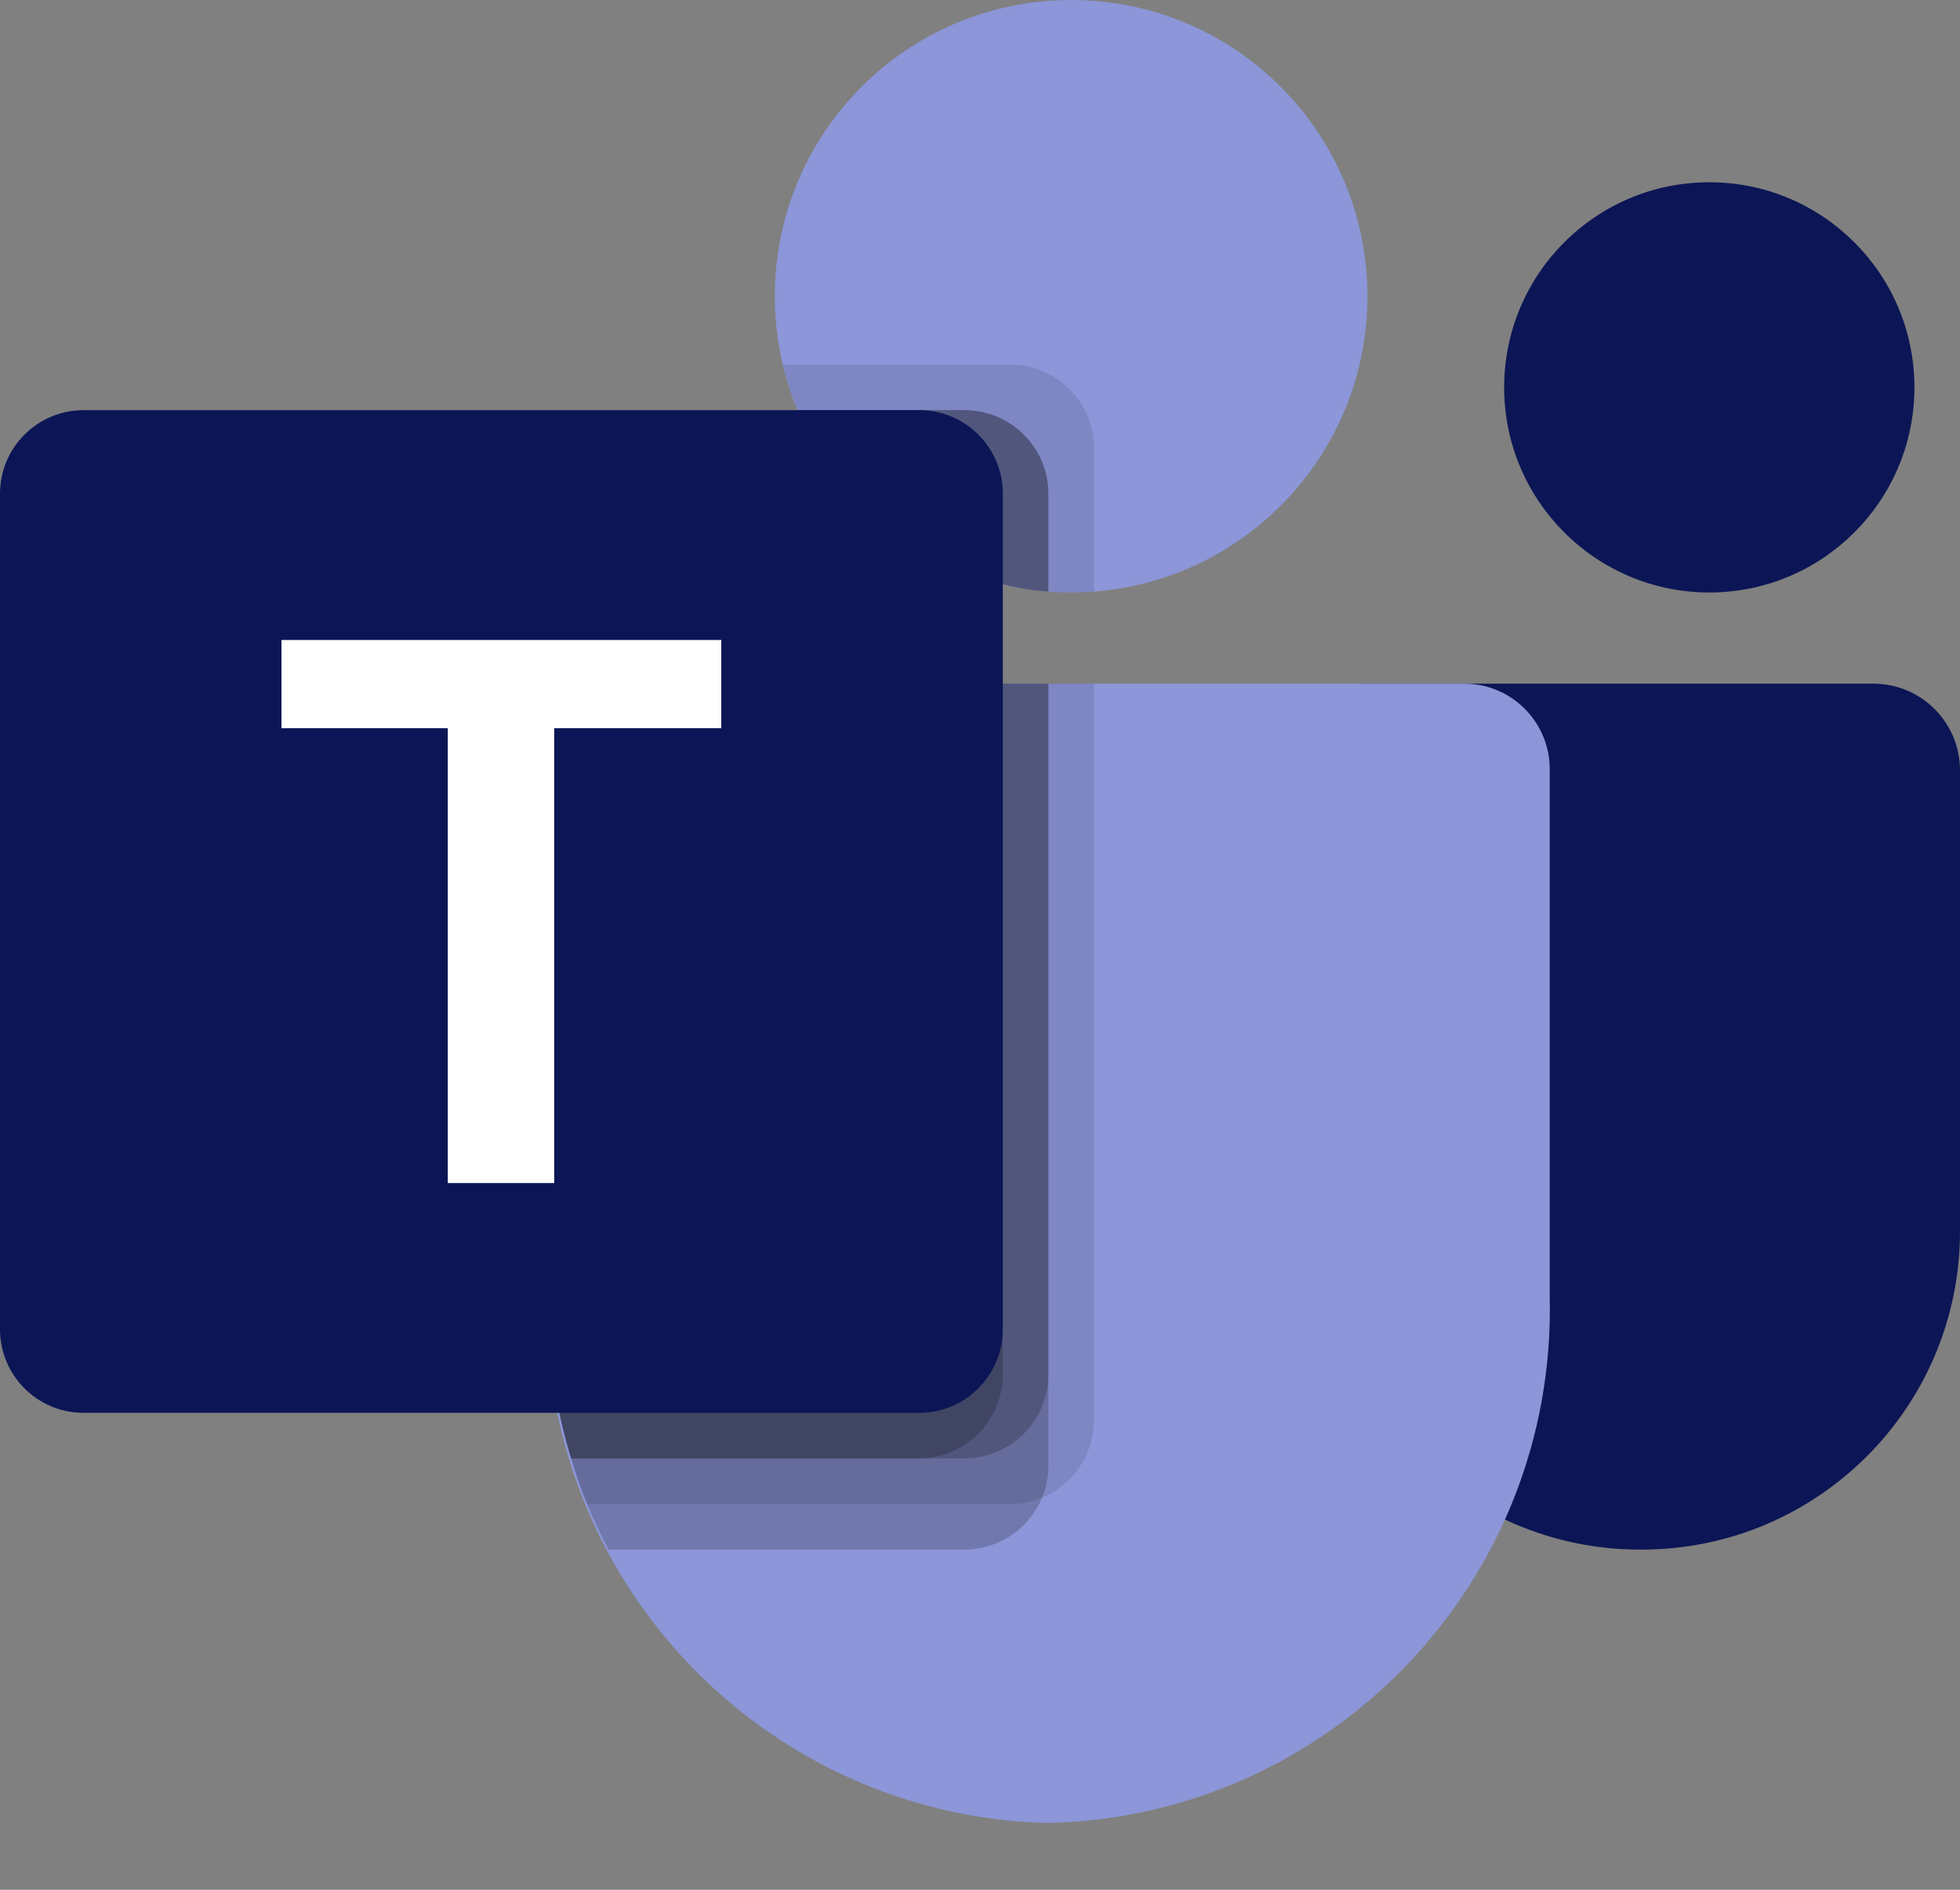
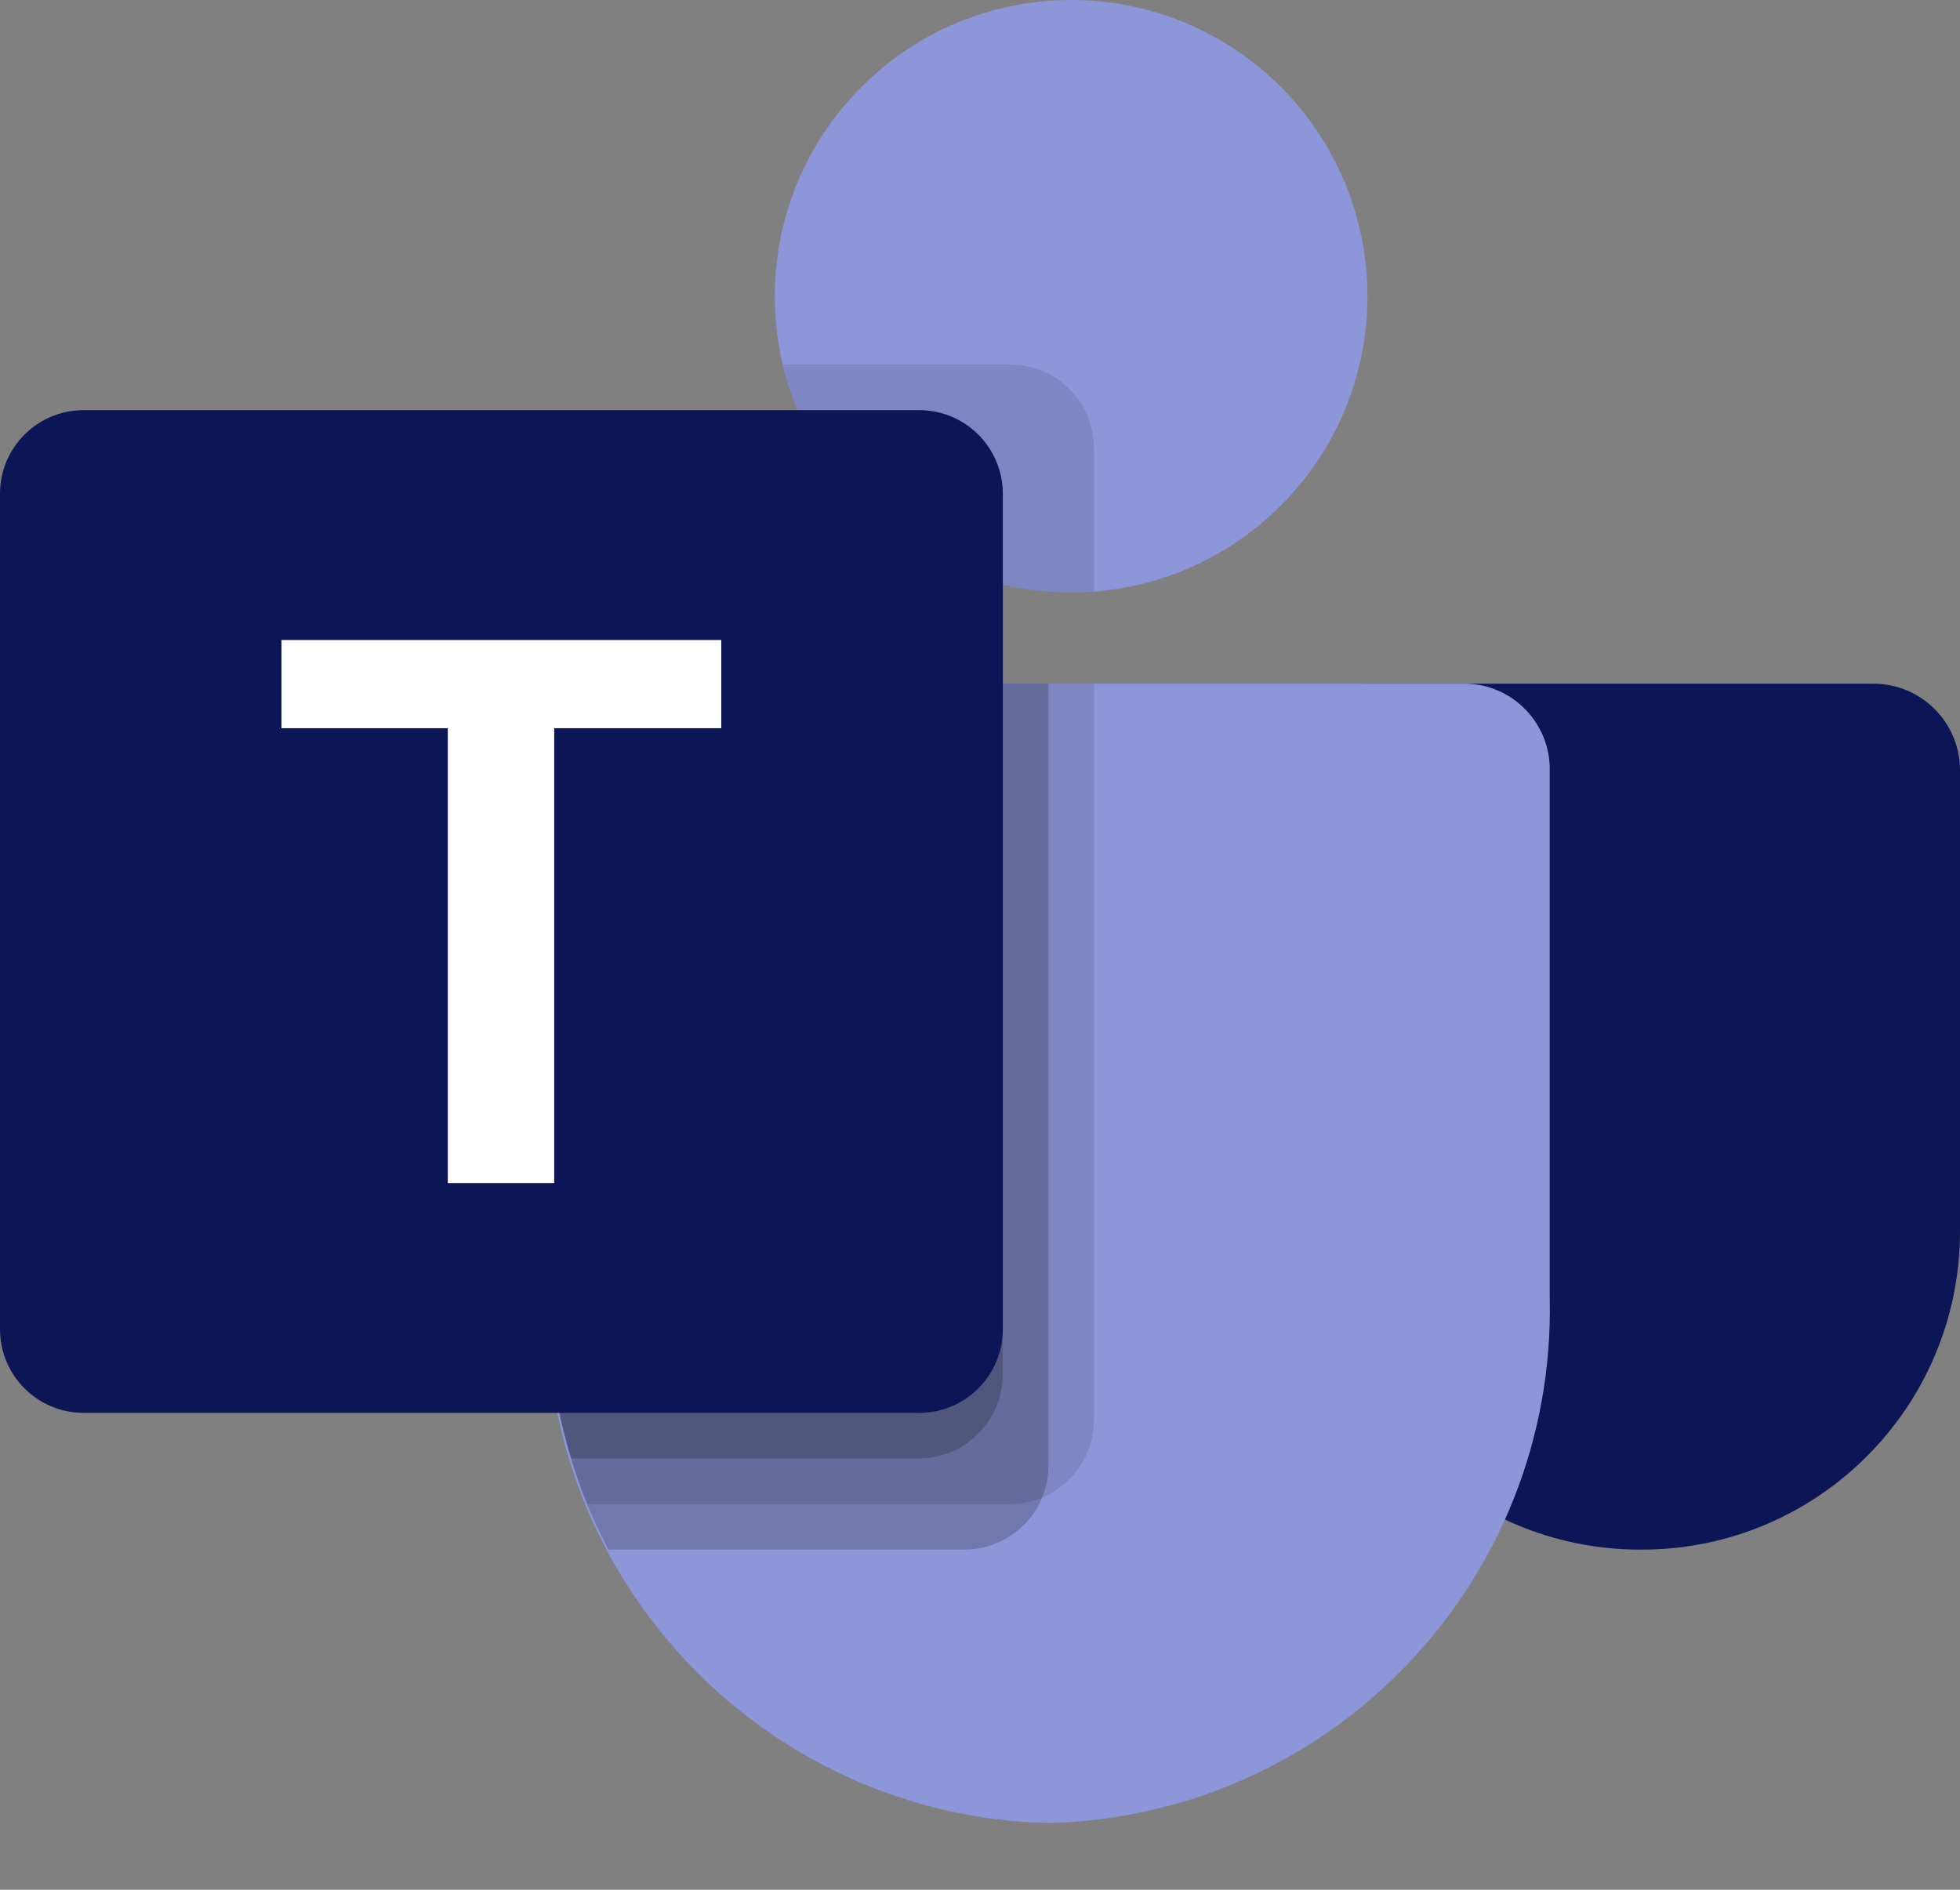
<svg xmlns="http://www.w3.org/2000/svg" width="28" height="27" viewBox="0 0 28 27" fill="none">
  <rect x="0" y="0" width="28" height="27" fill="#808080" stroke="none" />
  <path d="M19.53 9.768H26.763C27.446 9.768 28 10.322 28 11.005V17.593C28 20.104 25.964 22.14 23.453 22.14H23.431C20.92 22.14 18.884 20.105 18.884 17.593C18.884 17.593 18.884 17.593 18.884 17.593V10.414C18.884 10.057 19.173 9.768 19.53 9.768Z" fill="#0C1656" />
-   <path d="M24.419 8.465C26.037 8.465 27.349 7.153 27.349 5.535C27.349 3.916 26.037 2.604 24.419 2.604C22.8 2.604 21.488 3.916 21.488 5.535C21.488 7.153 22.8 8.465 24.419 8.465Z" fill="#0C1656" />
  <path d="M15.302 8.465C17.64 8.465 19.535 6.57 19.535 4.233C19.535 1.895 17.64 0 15.302 0C12.964 0 11.069 1.895 11.069 4.233C11.069 6.57 12.964 8.465 15.302 8.465Z" fill="#8C96D8" />
  <path d="M20.946 9.768H9.007C8.332 9.784 7.798 10.345 7.814 11.02V18.534C7.719 22.585 10.925 25.948 14.976 26.047C19.028 25.948 22.233 22.585 22.139 18.534V11.02C22.155 10.345 21.621 9.784 20.946 9.768Z" fill="#8C96D8" />
  <path opacity="0.1" d="M15.628 9.768V20.297C15.624 20.78 15.332 21.213 14.886 21.397C14.743 21.457 14.591 21.488 14.436 21.488H8.387C8.302 21.274 8.224 21.059 8.159 20.837C7.931 20.09 7.815 19.313 7.814 18.532V11.018C7.798 10.344 8.331 9.784 9.005 9.768H15.628Z" fill="black" />
  <path opacity="0.2" d="M14.977 9.768V20.948C14.977 21.102 14.946 21.255 14.886 21.397C14.702 21.844 14.268 22.136 13.785 22.14H8.693C8.582 21.925 8.478 21.71 8.387 21.488C8.296 21.267 8.224 21.059 8.159 20.837C7.931 20.09 7.815 19.313 7.814 18.532V11.018C7.798 10.344 8.331 9.784 9.005 9.768H14.977Z" fill="black" />
-   <path opacity="0.2" d="M14.977 9.768V19.646C14.972 20.302 14.441 20.832 13.785 20.837H8.159C7.931 20.09 7.815 19.313 7.814 18.532V11.018C7.798 10.344 8.331 9.784 9.005 9.768H14.977Z" fill="black" />
  <path opacity="0.2" d="M14.325 9.768V19.646C14.32 20.302 13.79 20.832 13.134 20.837H8.159C7.931 20.09 7.815 19.313 7.814 18.532V11.018C7.798 10.344 8.331 9.784 9.005 9.768H14.325Z" fill="black" />
  <path opacity="0.1" d="M15.628 6.401V8.452C15.518 8.459 15.414 8.465 15.303 8.465C15.192 8.465 15.088 8.459 14.977 8.452C14.758 8.438 14.54 8.403 14.326 8.348C13.008 8.036 11.918 7.111 11.396 5.861C11.306 5.651 11.236 5.433 11.188 5.209H14.437C15.094 5.212 15.626 5.744 15.628 6.401Z" fill="black" />
-   <path opacity="0.2" d="M14.977 7.052V8.452C14.757 8.437 14.539 8.403 14.326 8.348C13.007 8.036 11.918 7.111 11.396 5.86H13.785C14.442 5.863 14.974 6.395 14.977 7.052Z" fill="black" />
-   <path opacity="0.2" d="M14.977 7.052V8.452C14.757 8.437 14.539 8.403 14.326 8.348C13.007 8.036 11.918 7.111 11.396 5.86H13.785C14.442 5.863 14.974 6.395 14.977 7.052Z" fill="black" />
-   <path opacity="0.2" d="M14.326 7.052V8.348C13.007 8.036 11.918 7.111 11.396 5.86H13.134C13.791 5.863 14.323 6.395 14.326 7.052Z" fill="black" />
  <path d="M1.194 5.86H13.132C13.791 5.86 14.326 6.395 14.326 7.054V18.992C14.326 19.651 13.791 20.186 13.132 20.186H1.194C0.534 20.186 0 19.651 0 18.992V7.054C0 6.395 0.534 5.86 1.194 5.86Z" fill="#0C1656" />
  <path d="M10.304 10.404H7.917V16.903H6.397V10.404H4.021V9.144H10.304V10.404Z" fill="white" />
</svg>